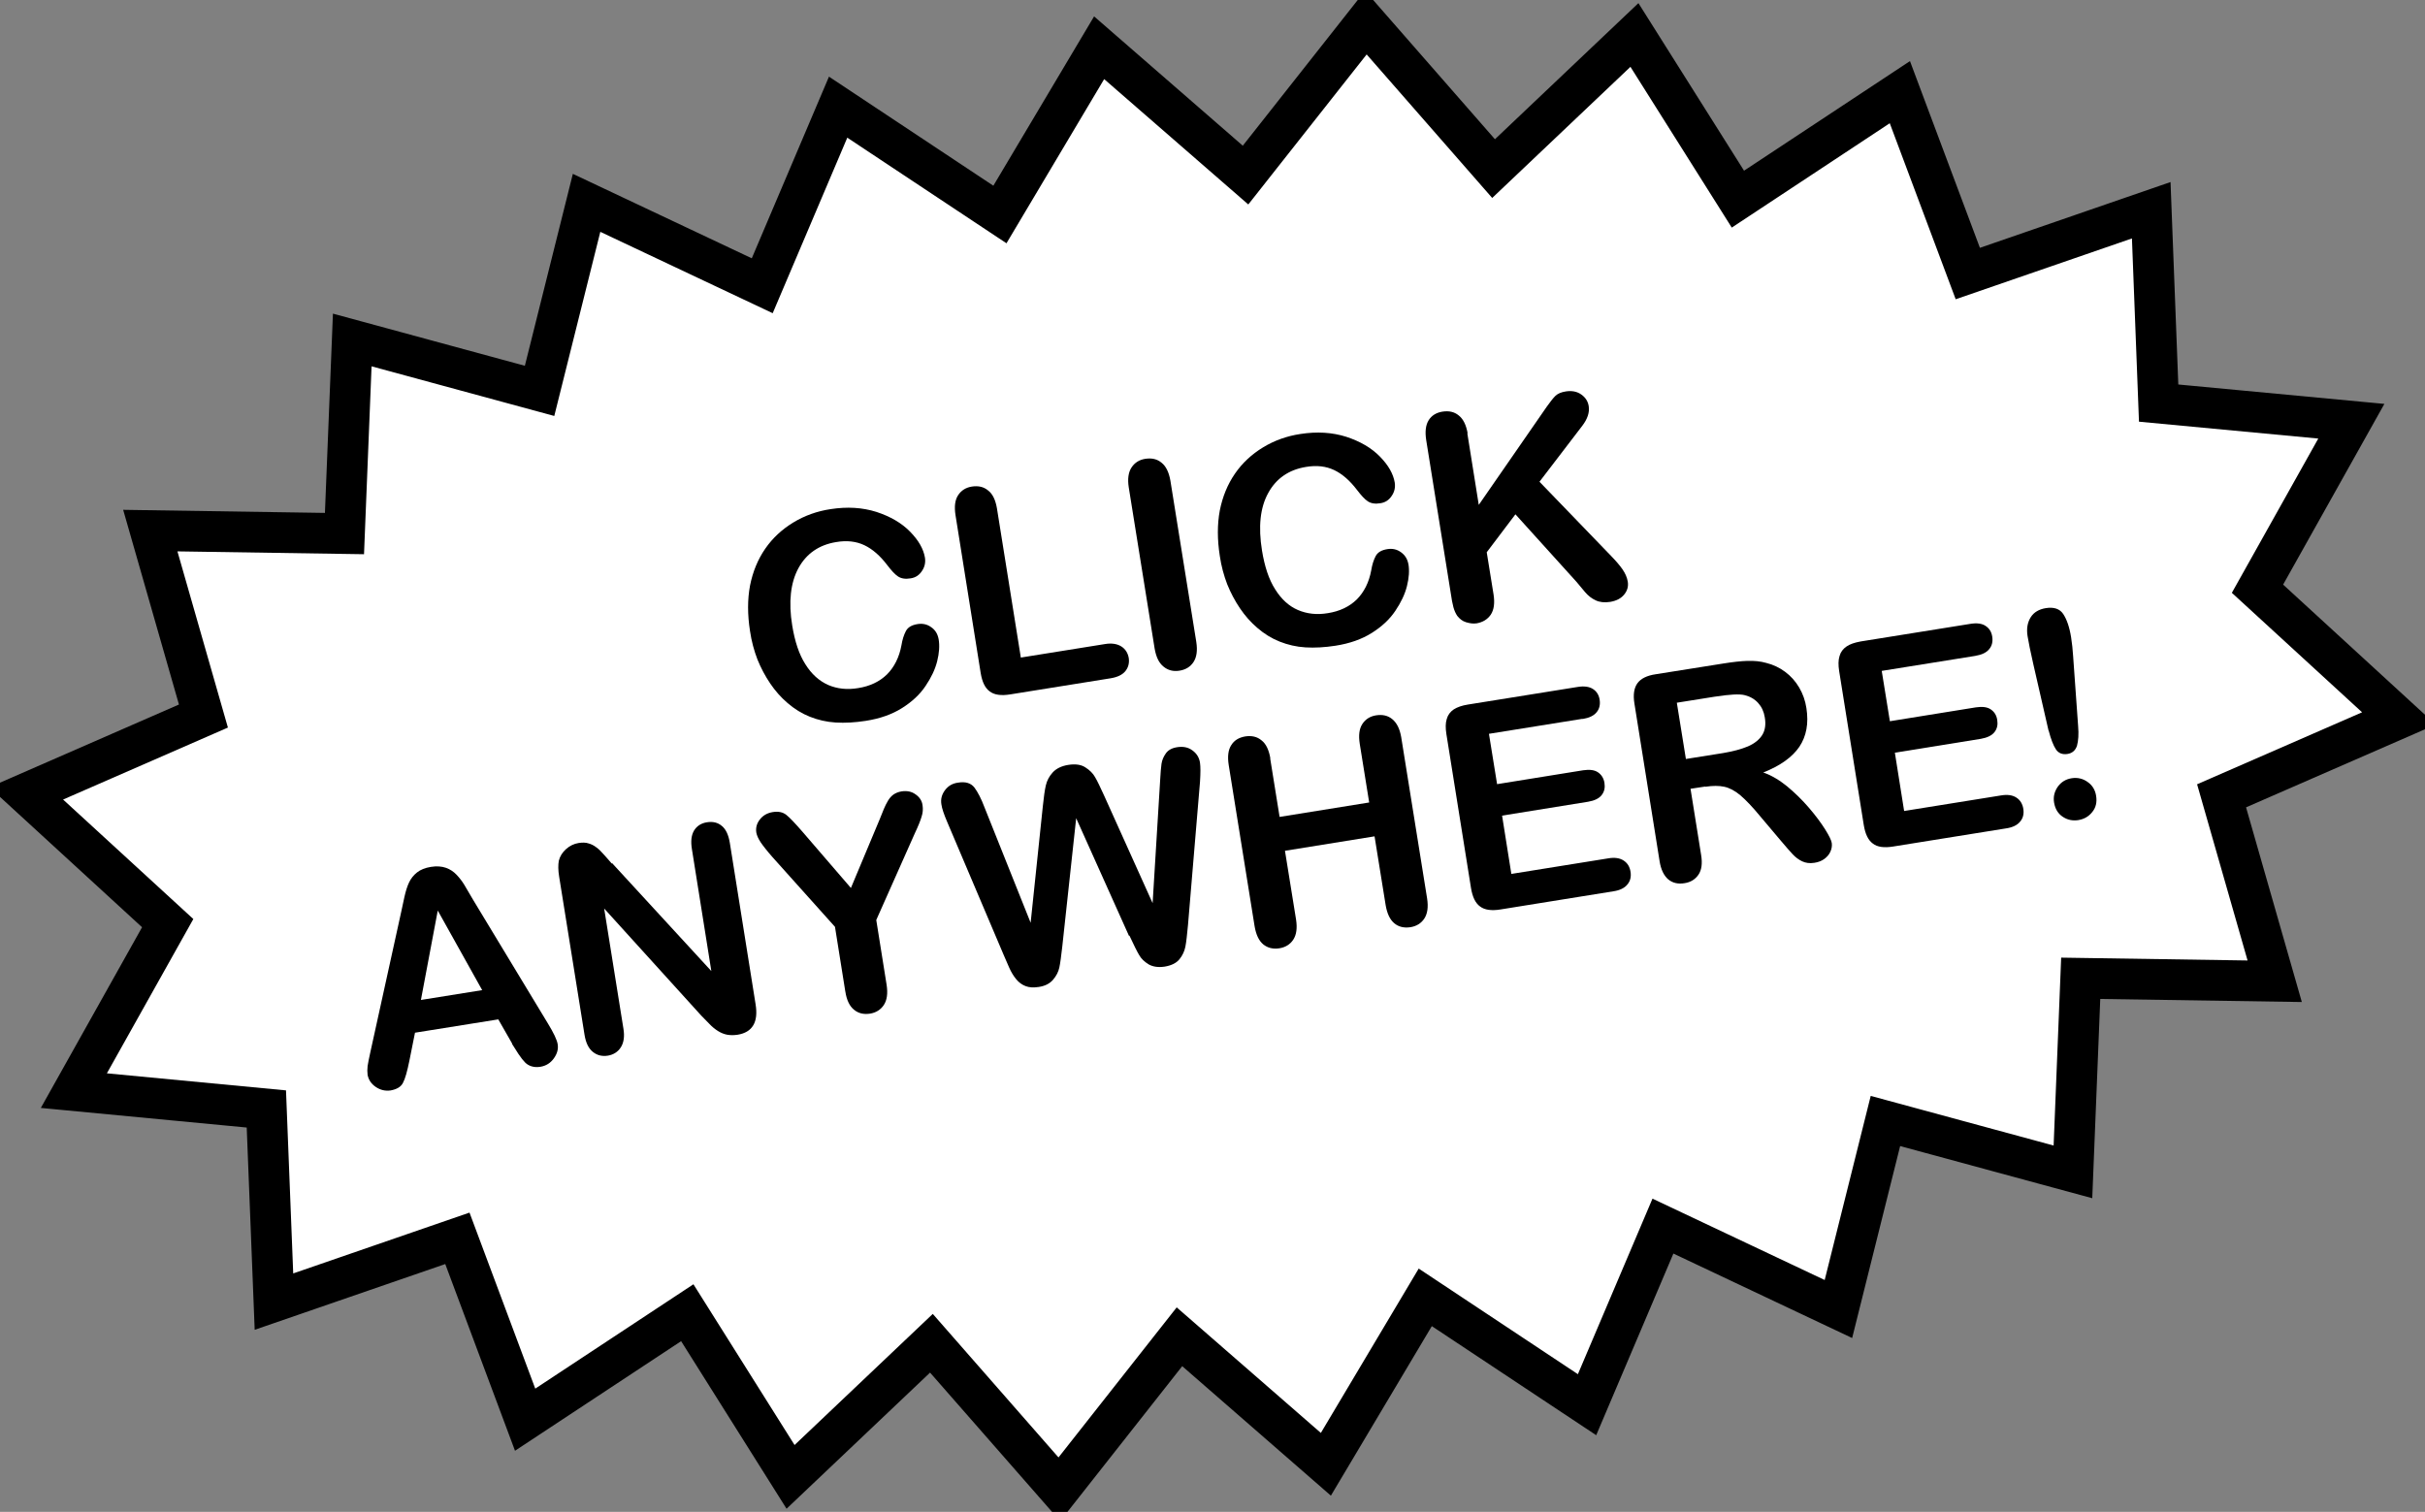
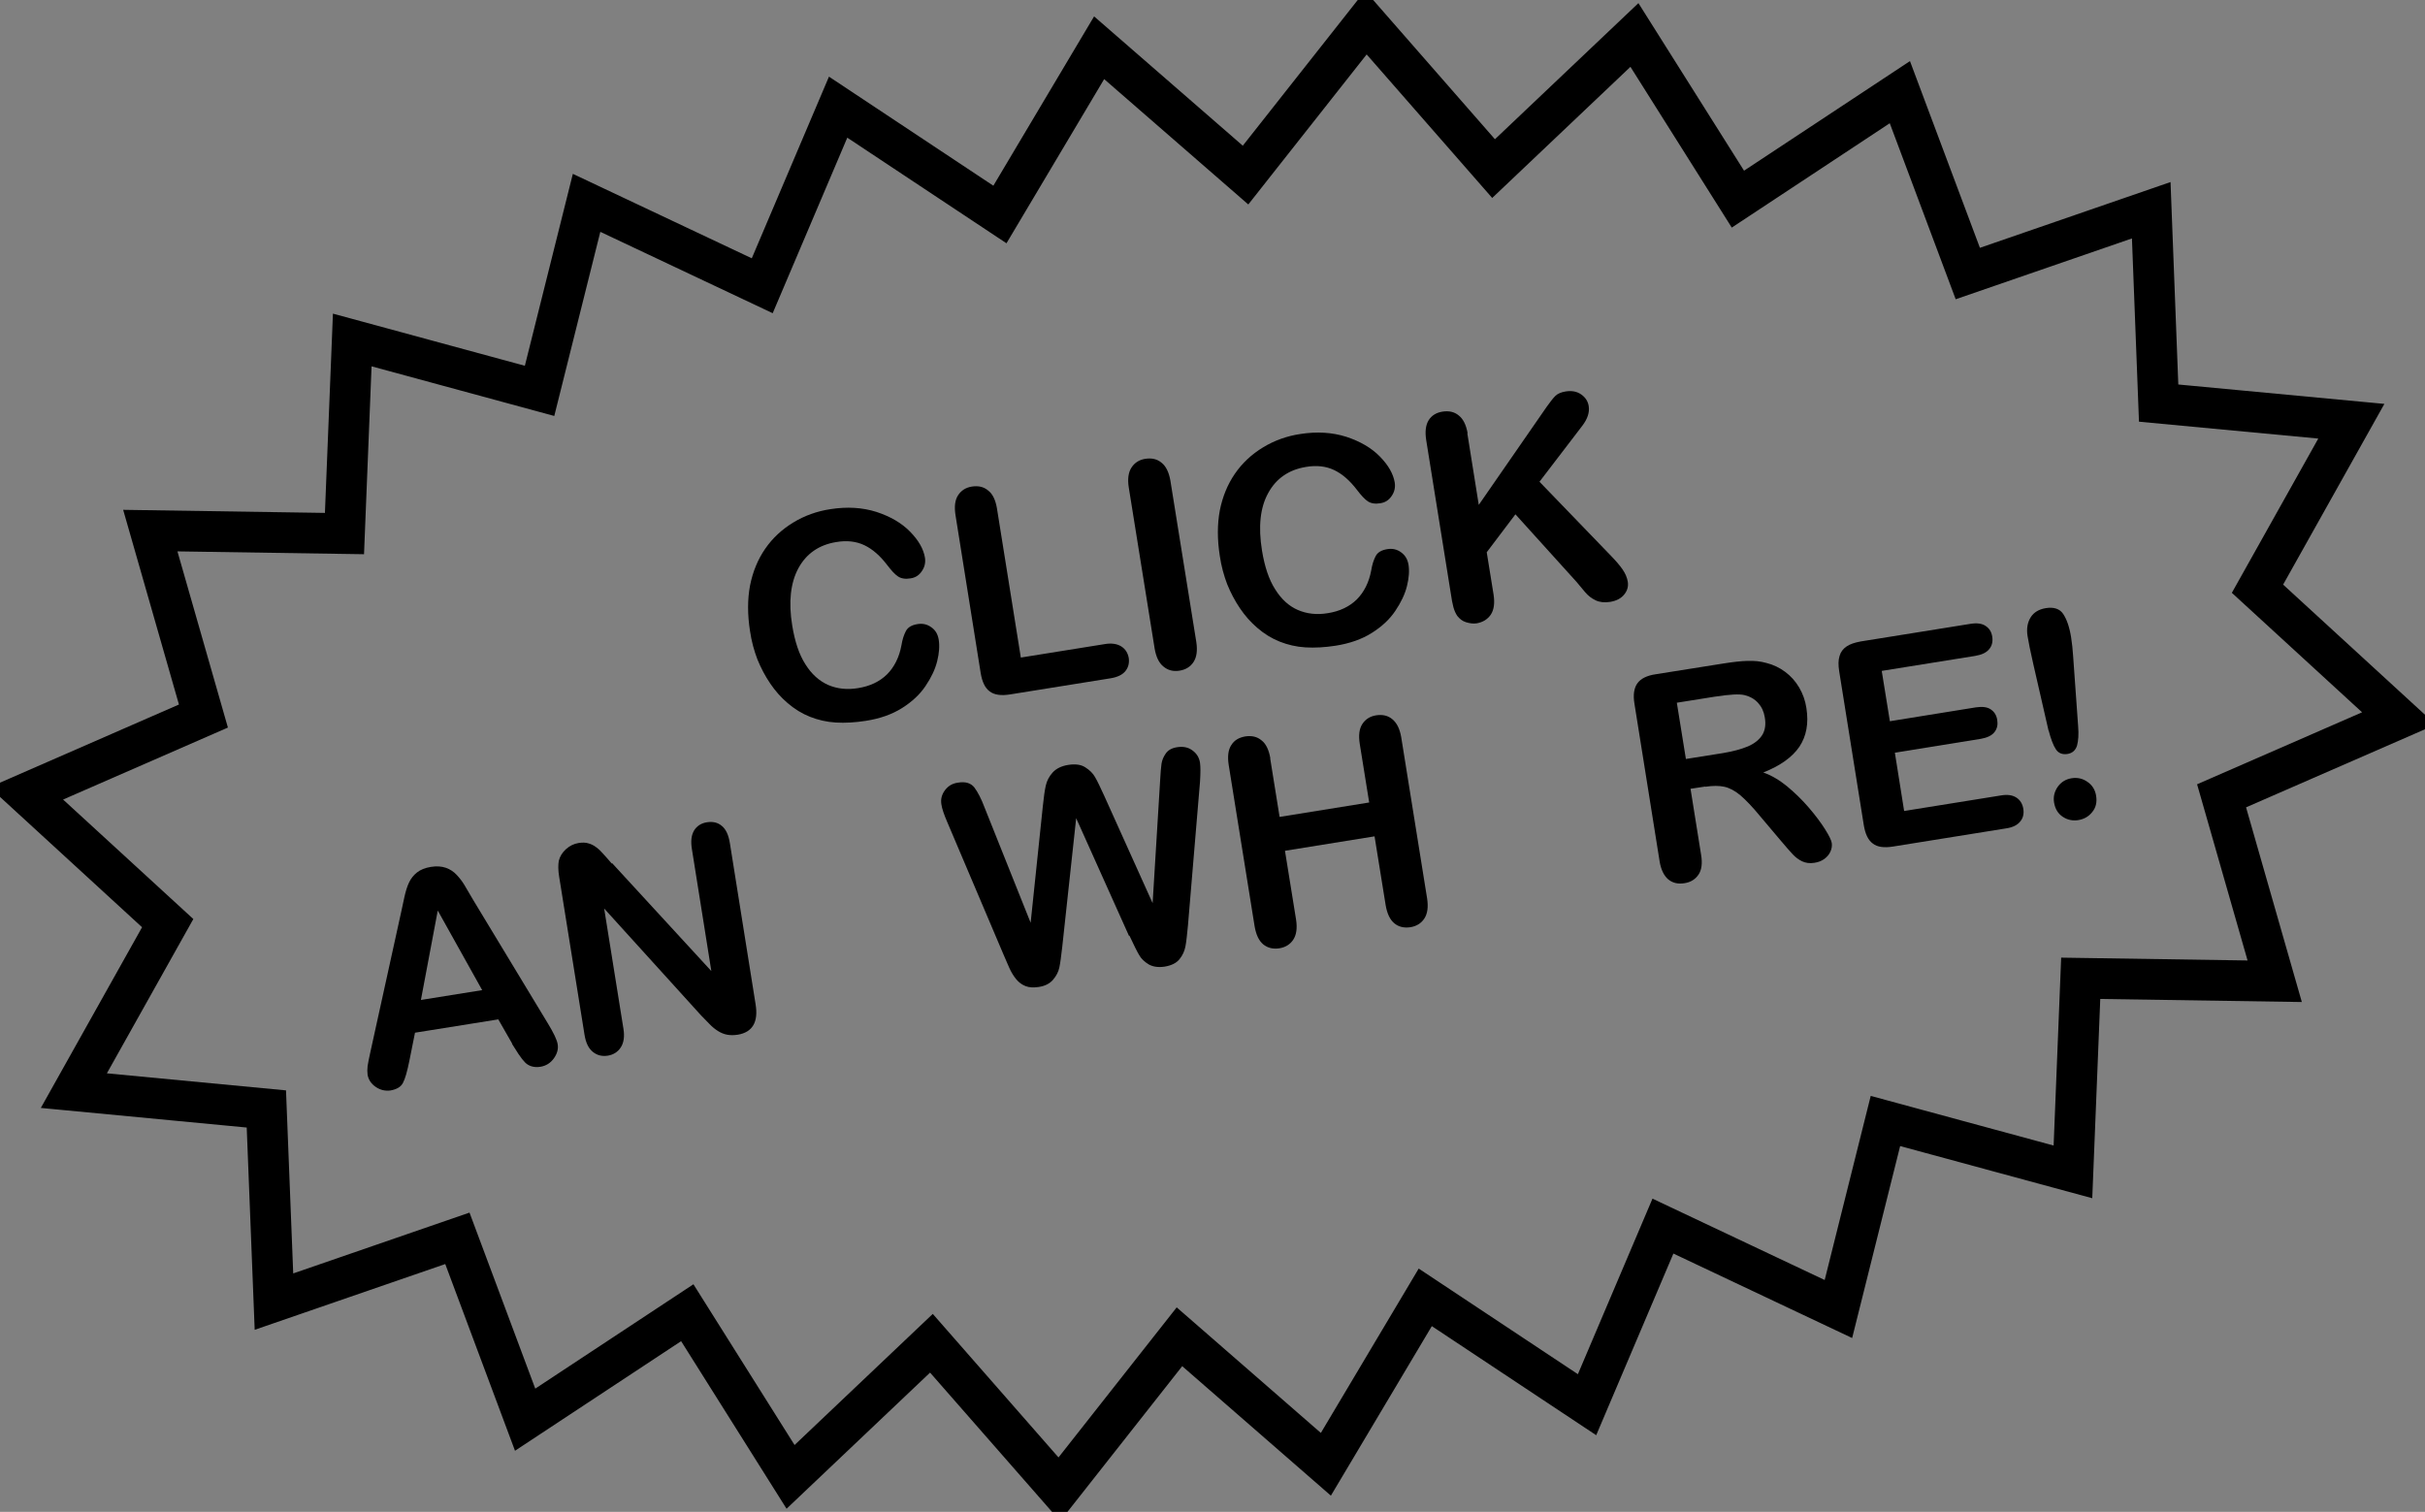
<svg xmlns="http://www.w3.org/2000/svg" id="uuid-10af3adf-d408-45b6-b6aa-a46bb4aca838" width="131.01" height="81.69" viewBox="0 0 131.01 81.69">
  <rect x="0" y="0" width="131.01" height="81.69" fill="#808080" stroke="none" />
  <g id="uuid-7111812a-89a3-4198-b8b8-65aea11fd144">
-     <polygon points="9.06 49.88 3.99 58.93 14.39 59.92 14.8 70.33 24.71 66.91 28.37 76.71 37.13 70.93 42.71 79.8 50.32 72.58 57.23 80.47 63.72 72.23 71.63 79.12 77 70.1 85.74 75.9 89.84 66.25 99.32 70.73 101.86 60.57 111.99 63.32 112.41 52.86 122.89 53.02 120.02 43 129.6 38.82 121.96 31.81 127.03 22.76 116.62 21.78 116.22 11.36 106.31 14.78 102.64 4.98 93.89 10.76 88.3 1.89 80.69 9.11 73.79 1.22 67.29 9.46 59.38 2.58 54.02 11.59 45.28 5.79 41.18 15.44 31.69 10.96 29.15 21.12 19.03 18.37 18.61 28.83 8.12 28.67 10.99 38.69 1.42 42.87 9.06 49.88" fill="#fff" stroke-width="0" />
    <polygon points="9.06 49.88 3.99 58.93 14.39 59.92 14.8 70.33 24.71 66.91 28.37 76.71 37.13 70.93 42.71 79.8 50.32 72.58 57.23 80.47 63.72 72.23 71.63 79.12 77 70.1 85.74 75.9 89.84 66.25 99.32 70.73 101.86 60.57 111.99 63.32 112.41 52.86 122.89 53.02 120.02 43 129.6 38.82 121.96 31.81 127.03 22.76 116.62 21.78 116.22 11.36 106.31 14.78 102.64 4.98 93.89 10.76 88.3 1.89 80.69 9.11 73.79 1.22 67.29 9.46 59.38 2.58 54.02 11.59 45.28 5.79 41.18 15.44 31.69 10.96 29.15 21.12 19.03 18.37 18.61 28.83 8.12 28.67 10.99 38.69 1.42 42.87 9.06 49.88" fill="none" stroke="#000" stroke-miterlimit="10" stroke-width="2.2" />
    <path d="m50.71,34.54c.06.35.03.75-.08,1.19-.11.44-.32.88-.63,1.34-.31.46-.73.85-1.27,1.19-.54.34-1.19.57-1.96.69-.58.09-1.12.12-1.62.09-.5-.03-.96-.14-1.39-.31-.43-.17-.84-.42-1.22-.75-.35-.3-.66-.65-.93-1.05s-.5-.83-.69-1.3c-.18-.47-.32-.98-.4-1.53-.14-.89-.14-1.71,0-2.46.15-.75.42-1.41.82-1.99.4-.58.91-1.05,1.52-1.42.61-.37,1.28-.61,2.01-.72.9-.14,1.72-.09,2.48.15.76.25,1.36.6,1.82,1.07.46.47.72.93.8,1.4.04.26-.01.5-.16.72-.15.23-.35.36-.61.4-.29.05-.51.01-.68-.1s-.36-.32-.59-.62c-.38-.5-.79-.86-1.23-1.07s-.95-.27-1.53-.17c-.92.15-1.6.62-2.03,1.4-.43.79-.55,1.83-.34,3.11.14.86.37,1.56.71,2.09.33.53.74.9,1.23,1.12.49.21,1.03.27,1.62.17.64-.1,1.16-.35,1.56-.74.39-.39.66-.92.78-1.57.05-.31.13-.56.24-.77.11-.21.32-.33.64-.38.27-.04.51.01.73.17.22.15.35.37.4.65Z" stroke-width="0" />
    <path d="m53.86,27.47l1.29,8.06,4.55-.73c.36-.06.66-.01.88.13.22.14.35.35.4.62.04.27-.02.51-.18.71-.16.2-.43.33-.8.39l-5.42.87c-.49.08-.86.03-1.11-.16-.25-.18-.41-.51-.49-1l-1.36-8.53c-.07-.45-.03-.81.14-1.07.17-.26.42-.42.75-.47.34-.05.63.01.87.21.25.19.4.51.48.97Z" stroke-width="0" />
    <path d="m62.38,35.05l-1.4-8.72c-.07-.45-.02-.81.15-1.07s.42-.42.75-.47c.34-.05.63.01.87.21.24.19.4.51.48.97l1.4,8.72c.07.46.02.82-.15,1.08-.17.26-.43.42-.77.47-.32.05-.61-.02-.85-.22-.25-.2-.4-.52-.48-.97Z" stroke-width="0" />
    <path d="m76.09,30.48c.06.35.03.75-.08,1.19-.11.44-.32.88-.63,1.34-.31.46-.73.85-1.27,1.19-.54.34-1.19.57-1.96.69-.58.09-1.12.12-1.62.09-.5-.03-.96-.14-1.39-.31-.43-.17-.84-.42-1.22-.75-.35-.3-.66-.65-.93-1.05-.27-.4-.5-.83-.69-1.3-.18-.47-.32-.98-.4-1.53-.14-.89-.14-1.71,0-2.46.15-.75.42-1.41.82-1.99.4-.58.91-1.05,1.52-1.42.61-.37,1.28-.61,2.01-.72.9-.14,1.72-.09,2.48.15.76.25,1.36.6,1.82,1.07.46.47.72.93.8,1.4.04.26-.01.5-.16.72-.15.23-.35.36-.61.4-.29.05-.51.01-.68-.1-.17-.11-.36-.32-.59-.62-.38-.5-.79-.86-1.23-1.07-.44-.21-.95-.27-1.53-.17-.92.15-1.6.62-2.03,1.4-.44.79-.55,1.83-.34,3.12.14.86.37,1.56.71,2.09.33.53.74.91,1.23,1.12.49.21,1.03.27,1.62.17.64-.1,1.16-.35,1.56-.74.39-.39.66-.92.78-1.57.05-.31.13-.56.24-.77.11-.21.32-.33.64-.38.27-.04.51.01.73.17s.35.37.4.65Z" stroke-width="0" />
    <path d="m79.27,23.4l.62,3.88,3.67-5.3c.18-.25.33-.45.46-.58.13-.13.32-.21.57-.25.32-.05.6,0,.83.16.23.16.37.37.41.64.05.33-.06.68-.35,1.06l-2.31,3.02,3.86,4c.27.28.48.52.63.74.15.22.24.43.28.66.04.25-.02.48-.19.69-.17.21-.41.34-.75.4-.31.05-.58.02-.79-.08-.22-.1-.41-.25-.58-.45-.17-.2-.32-.38-.46-.55l-3.3-3.65-1.55,2.05.37,2.29c.07.46.02.82-.15,1.08-.18.26-.43.41-.76.47-.19.03-.38,0-.58-.06s-.35-.19-.47-.34c-.09-.13-.16-.29-.21-.47s-.1-.45-.15-.8l-1.32-8.23c-.07-.45-.03-.81.13-1.07.16-.26.42-.42.76-.47.34-.05.63.01.87.21.24.19.4.51.48.97Z" stroke-width="0" />
    <path d="m27.67,56.39l-.75-1.31-4.5.72-.3,1.5c-.12.59-.23.99-.35,1.21-.11.22-.34.35-.67.41-.28.04-.55-.02-.8-.19-.25-.17-.39-.39-.44-.65-.02-.15-.02-.31,0-.48.03-.17.07-.41.14-.71l1.68-7.64c.05-.22.1-.48.17-.79.07-.31.15-.57.25-.78.1-.21.24-.39.43-.54s.44-.25.75-.3c.31-.05.58-.03.81.05.23.08.42.21.58.38.16.17.3.35.42.55.12.2.28.47.47.8l4.04,6.68c.31.51.49.88.53,1.13.04.26-.03.51-.21.76-.18.25-.42.4-.72.45-.18.03-.33.02-.47-.02s-.26-.11-.36-.21c-.1-.1-.22-.25-.36-.46-.13-.21-.25-.39-.35-.55Zm-4.93-2.36l3.31-.53-2.4-4.3-.91,4.83Z" stroke-width="0" />
    <path d="m33.07,46.64l5.36,5.83-1.05-6.59c-.07-.43-.03-.76.12-1.01.15-.24.38-.39.69-.44.32-.05.59.01.81.2.22.18.36.49.43.92l1.39,8.71c.16.97-.17,1.52-.97,1.65-.2.03-.39.03-.56,0-.17-.03-.34-.1-.5-.2-.16-.1-.32-.23-.46-.38-.15-.15-.3-.3-.45-.46l-5.24-5.78,1.04,6.49c.07.42.02.76-.14,1.01s-.4.4-.7.45c-.32.05-.59-.02-.82-.21-.23-.19-.37-.49-.44-.91l-1.37-8.54c-.06-.36-.06-.65-.02-.87.06-.24.19-.45.39-.63.2-.18.43-.29.68-.33.2-.03.38-.03.53.02.15.04.29.11.42.21.13.09.26.22.4.38.14.16.29.32.44.5Z" stroke-width="0" />
-     <path d="m45.67,53.59l-.56-3.51-3.37-3.76c-.3-.34-.51-.61-.64-.8-.13-.2-.21-.37-.24-.53-.04-.26.02-.49.19-.71.17-.22.4-.35.69-.4.31-.05.55,0,.74.15s.48.46.88.92l2.61,3.03,1.55-3.7c.09-.23.17-.42.23-.57.06-.15.14-.3.22-.44.08-.14.18-.25.3-.34.12-.08.26-.14.44-.17.28-.04.53,0,.75.16.22.15.35.35.38.59.03.2.02.4-.05.61-.06.21-.18.51-.36.89l-2.09,4.7.56,3.51c.07.46.02.82-.15,1.08-.17.26-.43.42-.75.47-.33.05-.62-.01-.86-.21-.24-.19-.4-.52-.47-.98Z" stroke-width="0" />
    <path d="m60.99,50.56l-2.85-6.35-.75,6.93c-.06.53-.11.91-.16,1.14-.05.23-.16.45-.34.66-.18.21-.44.34-.78.39-.28.04-.51.03-.71-.05-.2-.08-.36-.2-.5-.37-.14-.17-.27-.38-.38-.63-.11-.25-.21-.48-.3-.69l-3.04-7.16c-.18-.42-.29-.74-.32-.96-.05-.29.02-.54.19-.77.17-.23.4-.37.7-.41.41-.07.7.02.89.26.18.24.37.6.55,1.08l2.49,6.23.66-6.31c.05-.48.1-.85.16-1.11.06-.26.18-.49.37-.7.19-.21.47-.35.84-.41.38-.06.69-.02.92.13.24.15.42.33.53.53.12.2.28.54.5,1.02l2.61,5.79.41-6.7c.02-.35.04-.62.07-.83.03-.2.11-.39.24-.57.13-.18.34-.29.63-.33s.56,0,.79.17c.23.16.38.39.42.68.03.21.03.54,0,1.02l-.65,7.75c-.05.52-.09.91-.14,1.16-.05.25-.15.47-.32.68-.17.21-.44.34-.8.4-.34.05-.63.01-.86-.12-.23-.14-.41-.31-.52-.51-.12-.2-.29-.55-.52-1.04Z" stroke-width="0" />
    <path d="m68.62,40.97l.51,3.17,4.84-.78-.51-3.17c-.07-.45-.03-.81.14-1.07.17-.26.42-.42.75-.47.34-.05.63.01.87.21s.4.51.48.97l1.4,8.72c.07.46.02.82-.15,1.08-.17.26-.43.42-.76.47-.34.05-.63-.02-.86-.21-.24-.2-.39-.52-.47-.98l-.6-3.72-4.84.78.6,3.72c.07.46.02.82-.15,1.08-.17.26-.43.42-.76.47-.34.05-.62-.02-.86-.21-.24-.2-.39-.52-.47-.98l-1.4-8.72c-.07-.45-.03-.81.14-1.07.16-.26.41-.41.76-.47.34-.05.63.01.87.21.25.19.4.52.48.97Z" stroke-width="0" />
-     <path d="m85.49,38.84l-5.05.81.44,2.72,4.65-.75c.34-.05.61-.02.8.11.19.13.31.32.35.57.04.25,0,.47-.15.66-.14.18-.38.3-.73.36l-4.65.75.5,3.15,5.23-.84c.35-.06.63-.02.84.12s.33.34.37.61c.04.26-.01.49-.17.68-.15.19-.41.32-.76.37l-6.09.98c-.49.08-.86.03-1.11-.16-.25-.18-.41-.51-.49-1l-1.33-8.32c-.05-.32-.05-.59.02-.81.06-.22.19-.39.38-.52.19-.12.44-.21.76-.26l5.92-.95c.36-.06.64-.02.84.11.2.13.32.32.36.58.04.26-.01.49-.16.67-.15.19-.4.31-.76.37Z" stroke-width="0" />
    <path d="m92.12,42.5l-.79.12.57,3.56c.08.47.03.83-.14,1.08-.17.25-.42.41-.75.46-.36.06-.65-.01-.89-.21-.23-.2-.39-.53-.46-.97l-1.36-8.52c-.08-.48-.02-.85.16-1.1.18-.25.51-.42,1-.49l3.65-.58c.5-.08.94-.13,1.3-.14s.7.02,1.01.11c.37.09.71.25,1.02.48.31.23.56.51.76.85s.33.71.39,1.11c.13.83,0,1.52-.38,2.09-.39.57-1.04,1.03-1.95,1.39.43.15.86.4,1.29.75.43.36.82.74,1.18,1.16.36.42.65.81.87,1.16.22.35.34.6.36.74.02.15,0,.3-.07.46-.07.16-.18.29-.33.4-.15.11-.33.18-.54.21-.25.04-.47.01-.66-.08-.19-.09-.36-.22-.51-.38-.15-.16-.36-.4-.63-.72l-1.14-1.35c-.41-.5-.77-.87-1.06-1.12-.3-.25-.59-.4-.87-.46-.28-.06-.62-.06-1.01,0Zm.54-4.86l-2.07.33.49,3.04,2.01-.32c.54-.09.98-.21,1.34-.36.35-.15.61-.36.77-.61.16-.25.21-.58.14-.97-.05-.31-.17-.56-.36-.77-.19-.21-.44-.35-.73-.42-.28-.07-.8-.04-1.58.08Z" stroke-width="0" />
    <path d="m106.71,35.44l-5.05.81.44,2.72,4.65-.75c.34-.05.61-.02.8.11.19.13.31.31.35.57.04.25,0,.47-.15.66-.14.18-.39.3-.73.36l-4.65.75.5,3.15,5.23-.84c.35-.06.63-.02.84.12.2.13.33.34.37.61.04.26-.01.49-.17.68-.15.19-.41.32-.76.37l-6.1.98c-.49.08-.86.03-1.1-.16-.25-.18-.41-.51-.49-1l-1.33-8.32c-.05-.32-.05-.59.02-.81.06-.22.19-.39.38-.52.19-.13.44-.21.76-.27l5.92-.95c.36-.06.64-.02.83.11.2.13.32.32.36.58.04.26-.01.49-.16.67-.15.19-.4.31-.76.37Z" stroke-width="0" />
    <path d="m110.67,39.47l-.82-3.58c-.16-.7-.26-1.2-.31-1.51-.07-.42,0-.76.17-1.03s.45-.43.81-.49c.43-.07.75.03.94.31.19.28.34.7.43,1.26.05.33.09.67.11,1.02l.27,3.78c.04.45.01.8-.06,1.06-.08.25-.25.41-.52.45-.27.04-.48-.04-.62-.25-.14-.21-.27-.55-.39-1.01Zm1.63,4.84c-.31.05-.59,0-.85-.17s-.42-.42-.48-.78c-.05-.31.02-.59.2-.85.18-.25.43-.41.75-.46.32-.05.61.02.86.2.26.18.41.43.46.74.06.35-.01.65-.21.89-.19.24-.44.38-.74.43Z" stroke-width="0" />
  </g>
</svg>